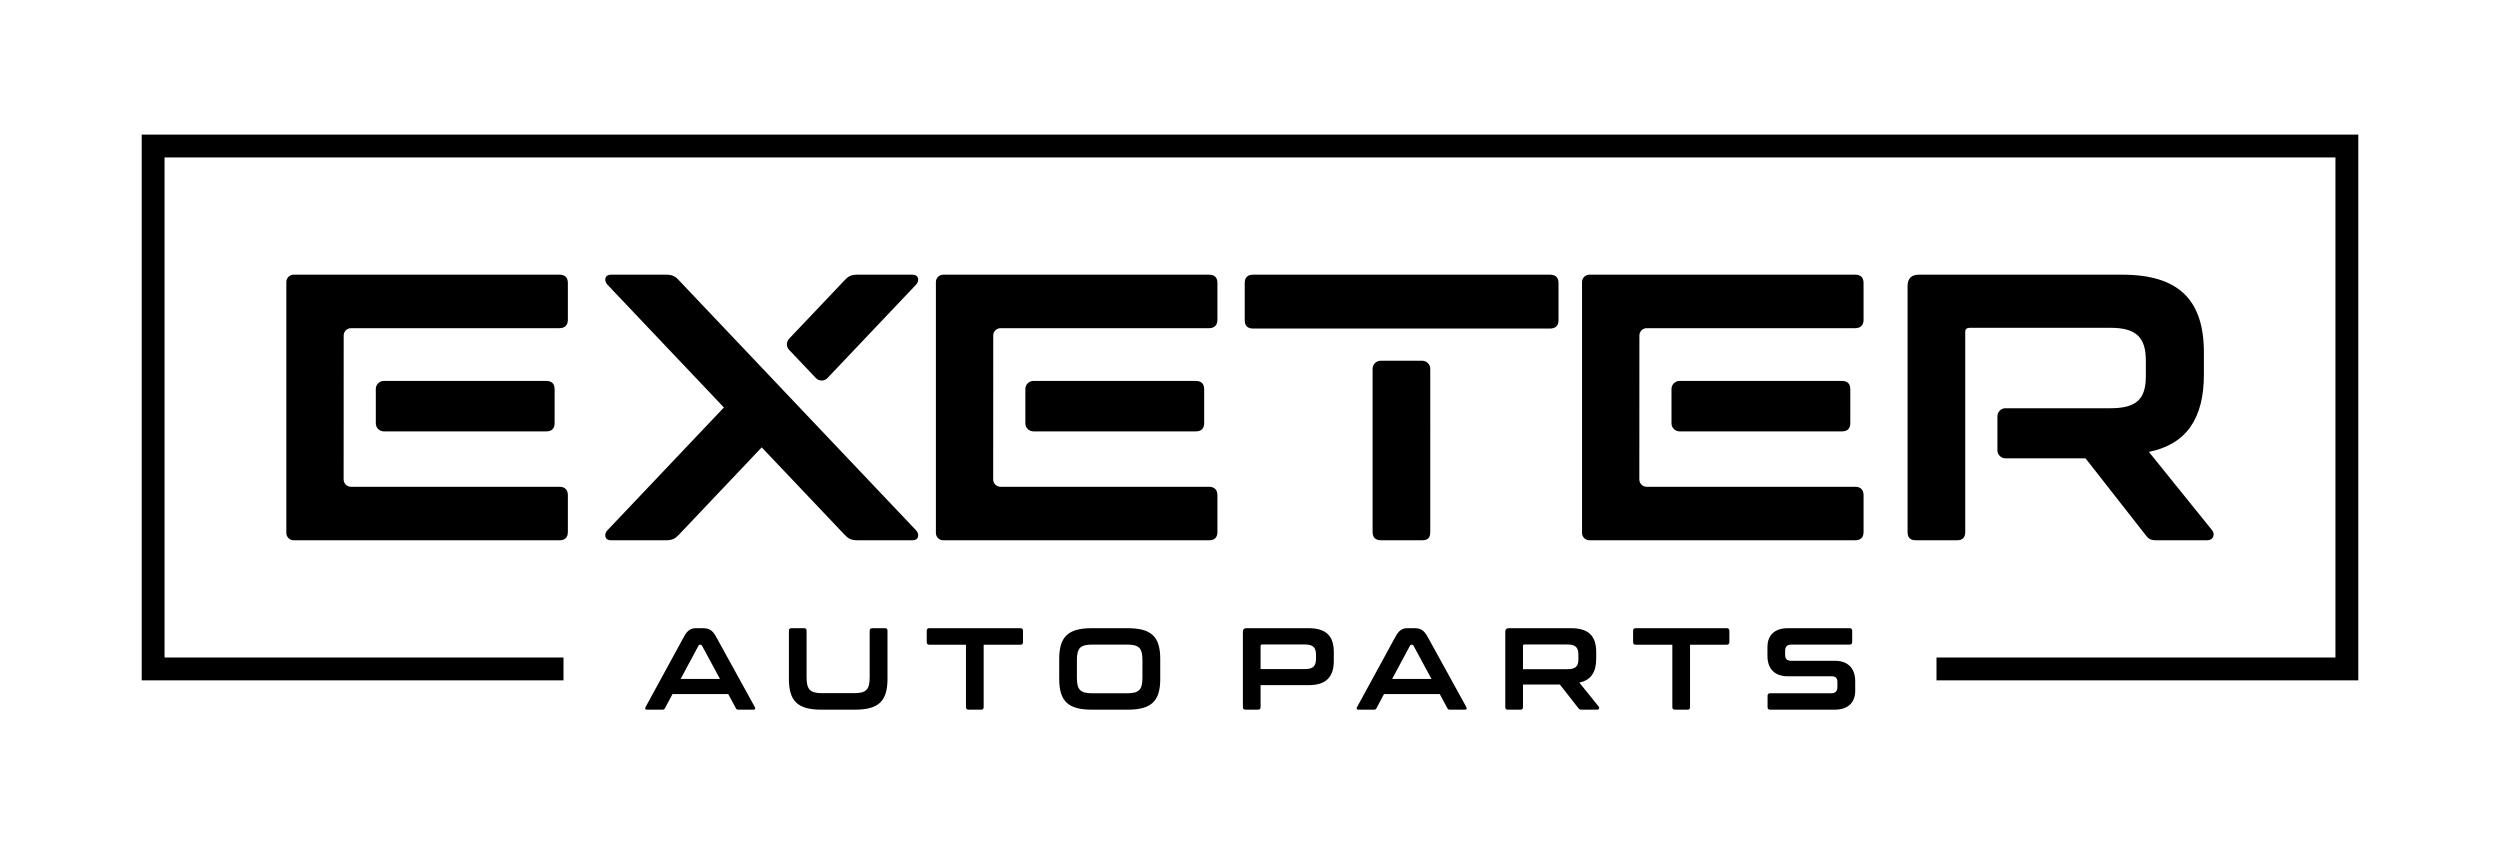
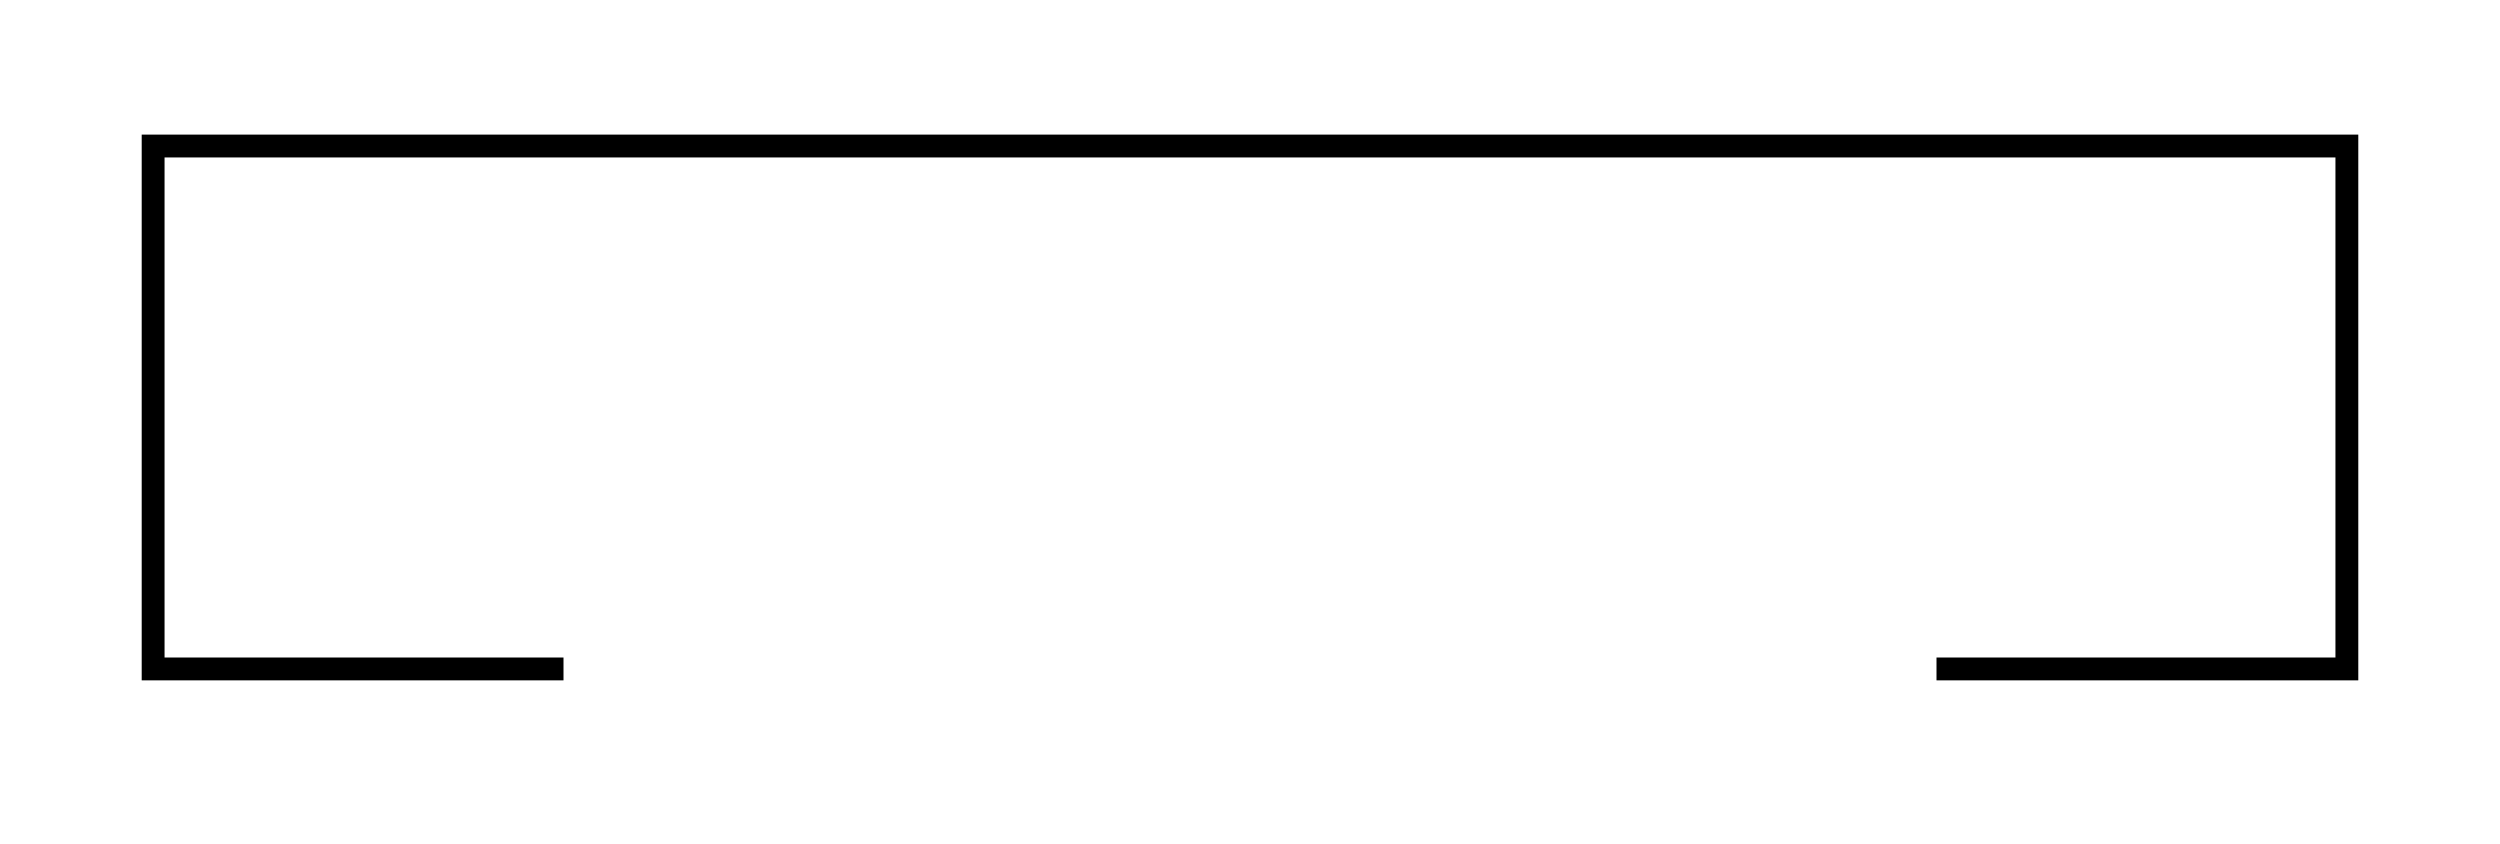
<svg xmlns="http://www.w3.org/2000/svg" xml:space="preserve" style="enable-background:new 0 0 4500 1519.7;" viewBox="0 0 4500 1519.7" y="0px" x="0px" id="Layer_1" version="1.1">
  <style type="text/css">
	.st0{fill-rule:evenodd;clip-rule:evenodd;}
</style>
  <g>
    <polygon points="275.63,242.29 4244.93,242.29 4244.93,1224.64 3485.7,1224.64 3485.7,1183.52 4203.81,1183.52    4203.81,283.41 296.19,283.41 296.19,1183.52 1014.3,1183.52 1014.3,1224.64 255.06,1224.64 255.06,242.29" class="st0" />
-     <path d="M2470.67,663.81v293.66c0,10.25,5.46,15.02,15.02,15.02h74.44c10.24,0,14.34-4.78,14.34-15.02V663.81   c0-7.98-6.5-14.48-14.48-14.48h-74.85C2477.18,649.33,2470.67,655.83,2470.67,663.81L2470.67,663.81z M3038.88,972.49h-178.06   c-7.25,0-13.16-5.91-13.16-13.16V792.2v-23.75v-93.72V507.59c0-7.25,5.91-13.16,13.16-13.16h178.06h300.5   c9.56,0,15.02,4.78,15.02,15.02v66.25c0,9.56-5.46,15.02-15.02,15.02h-299.81h-75.51c-7.25,0-13.16,5.91-13.16,13.16   c-0.01,86.37-0.09,172.71-0.1,259.15c0,7.25,5.91,13.16,13.16,13.16h75.51c0,0,274.96,0,299.92,0c9.56,0,15.02,5.46,15.02,15.02   v66.25c0,10.25-5.46,15.02-15.02,15.02H3038.88L3038.88,972.49z M3023.18,776.49h292.36c9.56,0,15.02-4.78,15.02-15.02v-60.78   c0-10.24-5.47-15.02-15.02-15.02h-292.36c-7.97,0-14.48,6.51-14.48,14.48v61.87C3008.7,769.98,3015.21,776.49,3023.18,776.49   L3023.18,776.49z M1875.83,972.49h-178.06c-7.25,0-13.16-5.91-13.16-13.16V792.2v-23.75v-93.72V507.59   c0-7.25,5.91-13.16,13.16-13.16h178.06h300.5c9.56,0,15.03,4.78,15.03,15.02v66.25c0,9.56-5.46,15.02-15.03,15.02h-299.81H1801   c-7.25,0-13.16,5.91-13.16,13.16c-0.01,86.37-0.09,172.71-0.1,259.15c0,7.25,5.91,13.16,13.16,13.16h75.51c0,0,274.96,0,299.91,0   c9.56,0,15.03,5.46,15.03,15.02v66.25c0,10.25-5.46,15.02-15.03,15.02H1875.83L1875.83,972.49z M1860.13,776.49h292.36   c9.56,0,15.02-4.78,15.02-15.02v-60.78c0-10.24-5.47-15.02-15.02-15.02h-292.36c-7.97,0-14.48,6.51-14.48,14.48v61.87   C1845.65,769.98,1852.15,776.49,1860.13,776.49L1860.13,776.49z M3537.43,734.83v-68.64v-68.63c0-5.47,2.73-7.51,8.88-7.51H3799   c45.76,0,63.51,17.07,63.51,58.73v28.68c0,40.98-17.07,57.37-63.51,57.37h-189.17c-7.98,0-14.48,6.5-14.48,14.48v61.19   c0,7.98,6.5,14.48,14.48,14.48h144.1l108.59,138.64c4.78,6.15,8.2,8.88,19.12,8.88h91.51c10.93,0,14.34-10.93,8.88-17.76   l-114.05-141.37c67.61-13.66,99.03-60.1,99.03-139.32v-39.61c0-94.25-45.08-140-146.83-140h-366.06   c-13.66,0-20.49,6.83-20.49,20.49v442.55c0,10.25,4.78,15.02,15.02,15.02h73.76c10.25,0,15.02-4.78,15.02-15.02v-65.6v-66.89   V734.83L3537.43,734.83z M706.63,972.49H528.56c-7.25,0-13.16-5.91-13.16-13.16V792.2v-23.75v-93.72V507.59   c0-7.25,5.91-13.16,13.16-13.16h178.06h300.5c9.56,0,15.03,4.78,15.03,15.02v66.25c0,9.56-5.46,15.02-15.03,15.02H707.31H631.8   c-7.25,0-13.16,5.91-13.16,13.16c-0.01,86.37-0.09,172.71-0.1,259.15c0,7.25,5.91,13.16,13.16,13.16h75.51c0,0,274.96,0,299.91,0   c9.56,0,15.03,5.46,15.03,15.02v66.25c0,10.25-5.46,15.02-15.03,15.02H706.63L706.63,972.49z M690.93,776.49h292.36   c9.56,0,15.02-4.78,15.02-15.02v-60.78c0-10.24-5.47-15.02-15.02-15.02H690.93c-7.97,0-14.48,6.51-14.48,14.48v61.87   C676.45,769.98,682.95,776.49,690.93,776.49L690.93,776.49z M1520.7,503.99c5.66-5.97,10.93-9.56,21.86-9.56h99.71   c12.29,0,12.81,11.45,6.83,17.76l-159.56,168.22c-2.84,2.99-6.38,4.52-10.51,4.52c-4.12,0-7.67-1.52-10.51-4.52l-48.13-50.74   c-5.3-5.59-5.3-14.34,0-19.93L1520.7,503.99L1520.7,503.99z M1221.57,503.99c-5.66-5.97-10.93-9.56-21.85-9.56H1100   c-12.29,0-12.81,11.45-6.83,17.76l209.87,221.27l-209.88,221.28c-5.98,6.31-5.46,17.76,6.83,17.76h99.03   c10.93,0,16.56-3.26,22.54-9.56l149.56-157.69l149.56,157.69c5.98,6.3,11.61,9.56,22.54,9.56h99.03c12.29,0,12.81-11.45,6.83-17.76   l-209.88-221.28l0,0l-68.08-71.78l0,0L1221.57,503.99L1221.57,503.99z M2255.55,494.43c-9.56,0-15.03,4.78-15.03,15.02v66.93   c0,10.24,5.46,15.02,15.03,15.02h116.41h98.72h103.81h68.84h146.29c10.25,0,15.71-4.78,15.71-15.02v-66.93   c0-10.25-5.46-15.02-15.71-15.02H2255.55z" class="st0" />
-     <path d="M1252.81,1130.75c-8.8,0-15.29,3.14-22,15.92l-68.72,125.92c-1.47,2.93-0.84,4.82,2.51,4.82h27.45   c2.72,0,3.77-0.63,4.82-2.51l13.62-25.56h100.36l13.83,25.56c0.84,1.89,2.1,2.51,4.82,2.51h26.61c3.35,0,3.98-1.89,2.51-4.82   l-69.35-125.92c-6.91-12.78-13.2-15.92-24.09-15.92H1252.81L1252.81,1130.75z M1225.15,1222.1l32.27-60.13   c0.63-1.05,1.26-1.47,2.3-1.47h1.26c1.05,0,1.89,0.42,2.51,1.47l32.48,60.13H1225.15L1225.15,1222.1z M1424.64,1130.75   c-3.14,0-4.61,1.47-4.61,4.61v86.74c0,40.23,16.13,55.31,58.66,55.31h60.13c42.53,0,58.66-15.09,58.66-55.31v-86.74   c0-3.14-1.47-4.61-4.61-4.61h-22.84c-2.93,0-4.61,1.47-4.61,4.61v83.6c0,22.21-6.08,28.7-27.66,28.7h-58.04   c-21.58,0-27.87-6.49-27.87-28.7v-83.6c0-3.14-1.47-4.61-4.61-4.61H1424.64L1424.64,1130.75z M1672.73,1130.75   c-2.93,0-4.61,1.47-4.61,4.61v20.53c0,3.14,1.68,4.61,4.61,4.61h66v112.3c0,3.14,1.68,4.61,4.61,4.61h22.84   c3.14,0,4.4-1.47,4.4-4.61v-112.3h66c3.14,0,4.82-1.47,4.82-4.61v-20.53c0-3.14-1.68-4.61-4.82-4.61H1672.73L1672.73,1130.75z    M1965.24,1130.75c-42.53,0-58.66,15.29-58.66,55.31v36.04c0,40.02,16.13,55.31,58.66,55.31h64.53c42.53,0,58.66-15.09,58.66-55.31   v-36.04c0-40.23-16.13-55.31-58.66-55.31H1965.24L1965.24,1130.75z M1938.42,1188.36c0-22,6.08-28.08,27.87-28.08h62.23   c21.79,0,27.87,6.08,27.87,28.08v31.43c0,22-6.08,28.08-27.87,28.08h-62.23c-21.79,0-27.87-6.08-27.87-28.08V1188.36   L1938.42,1188.36z M2243.5,1130.75c-4.19,0-6.29,2.1-6.29,6.29v135.77c0,3.14,1.47,4.61,4.61,4.61h22.63   c3.14,0,4.61-1.47,4.61-4.61v-39.6h86.74c32.06,0,45.05-15.5,45.05-43.79v-15.71c0-28.08-12.99-42.95-45.05-42.95H2243.5   L2243.5,1130.75z M2269.06,1204.29v-41.69c0-1.68,0.84-2.51,2.72-2.51h77.52c14.25,0,19.48,5.66,19.48,18.23v7.96   c0,12.36-5.24,18.02-19.48,18.02H2269.06L2269.06,1204.29z M2533.5,1130.75c-8.8,0-15.29,3.14-22,15.92l-68.72,125.92   c-1.47,2.93-0.84,4.82,2.51,4.82h27.45c2.72,0,3.77-0.63,4.82-2.51l13.62-25.56h100.36l13.83,25.56c0.84,1.89,2.1,2.51,4.82,2.51   h26.61c3.35,0,3.98-1.89,2.51-4.82l-69.35-125.92c-6.91-12.78-13.2-15.92-24.09-15.92H2533.5L2533.5,1130.75z M2505.84,1222.1   l32.27-60.13c0.63-1.05,1.26-1.47,2.3-1.47h1.26c1.05,0,1.89,0.42,2.51,1.47l32.48,60.13H2505.84L2505.84,1222.1z M2715.81,1130.75   c-4.19,0-6.29,2.1-6.29,6.29v135.77c0,3.14,1.47,4.61,4.61,4.61h22.63c3.14,0,4.61-1.47,4.61-4.61v-40.65h66.42l33.31,42.53   c1.47,1.89,2.51,2.72,5.87,2.72h28.08c3.35,0,4.4-3.35,2.72-5.45l-34.99-43.37c20.74-4.19,30.38-18.44,30.38-42.74v-12.15   c0-28.91-13.83-42.95-45.05-42.95H2715.81L2715.81,1130.75z M2741.37,1204.5v-42.11c0-1.68,0.84-2.3,2.72-2.3h77.52   c14.04,0,19.49,5.24,19.49,18.02v8.8c0,12.57-5.24,17.6-19.49,17.6H2741.37L2741.37,1204.5z M2944.2,1130.75   c-2.93,0-4.61,1.47-4.61,4.61v20.53c0,3.14,1.68,4.61,4.61,4.61h66v112.3c0,3.14,1.68,4.61,4.61,4.61h22.84   c3.14,0,4.4-1.47,4.4-4.61v-112.3h66c3.14,0,4.82-1.47,4.82-4.61v-20.53c0-3.14-1.68-4.61-4.82-4.61H2944.2L2944.2,1130.75z    M3218.28,1130.75c-24.09,0-36.87,12.57-36.87,34.15v15.5c0,23.47,12.99,36.87,36.46,36.87h78.57c7.75,0,10.9,3.14,10.9,10.69v8.59   c0,7.75-3.77,11.31-11.1,11.31h-110c-3.14,0-4.61,1.68-4.61,4.61v20.32c0,3.14,1.47,4.61,4.61,4.61h116.07   c24.09,0,37.08-12.57,37.08-34.15v-16.97c0-23.47-13.2-36.87-36.67-36.87h-78.36c-7.75,0-11.1-3.14-11.1-10.69v-7.12   c0-7.75,3.56-11.31,11.1-11.31h104.97c2.93,0,4.61-1.68,4.61-4.61v-20.32c0-3.14-1.68-4.61-4.61-4.61H3218.28z" class="st0" />
  </g>
</svg>